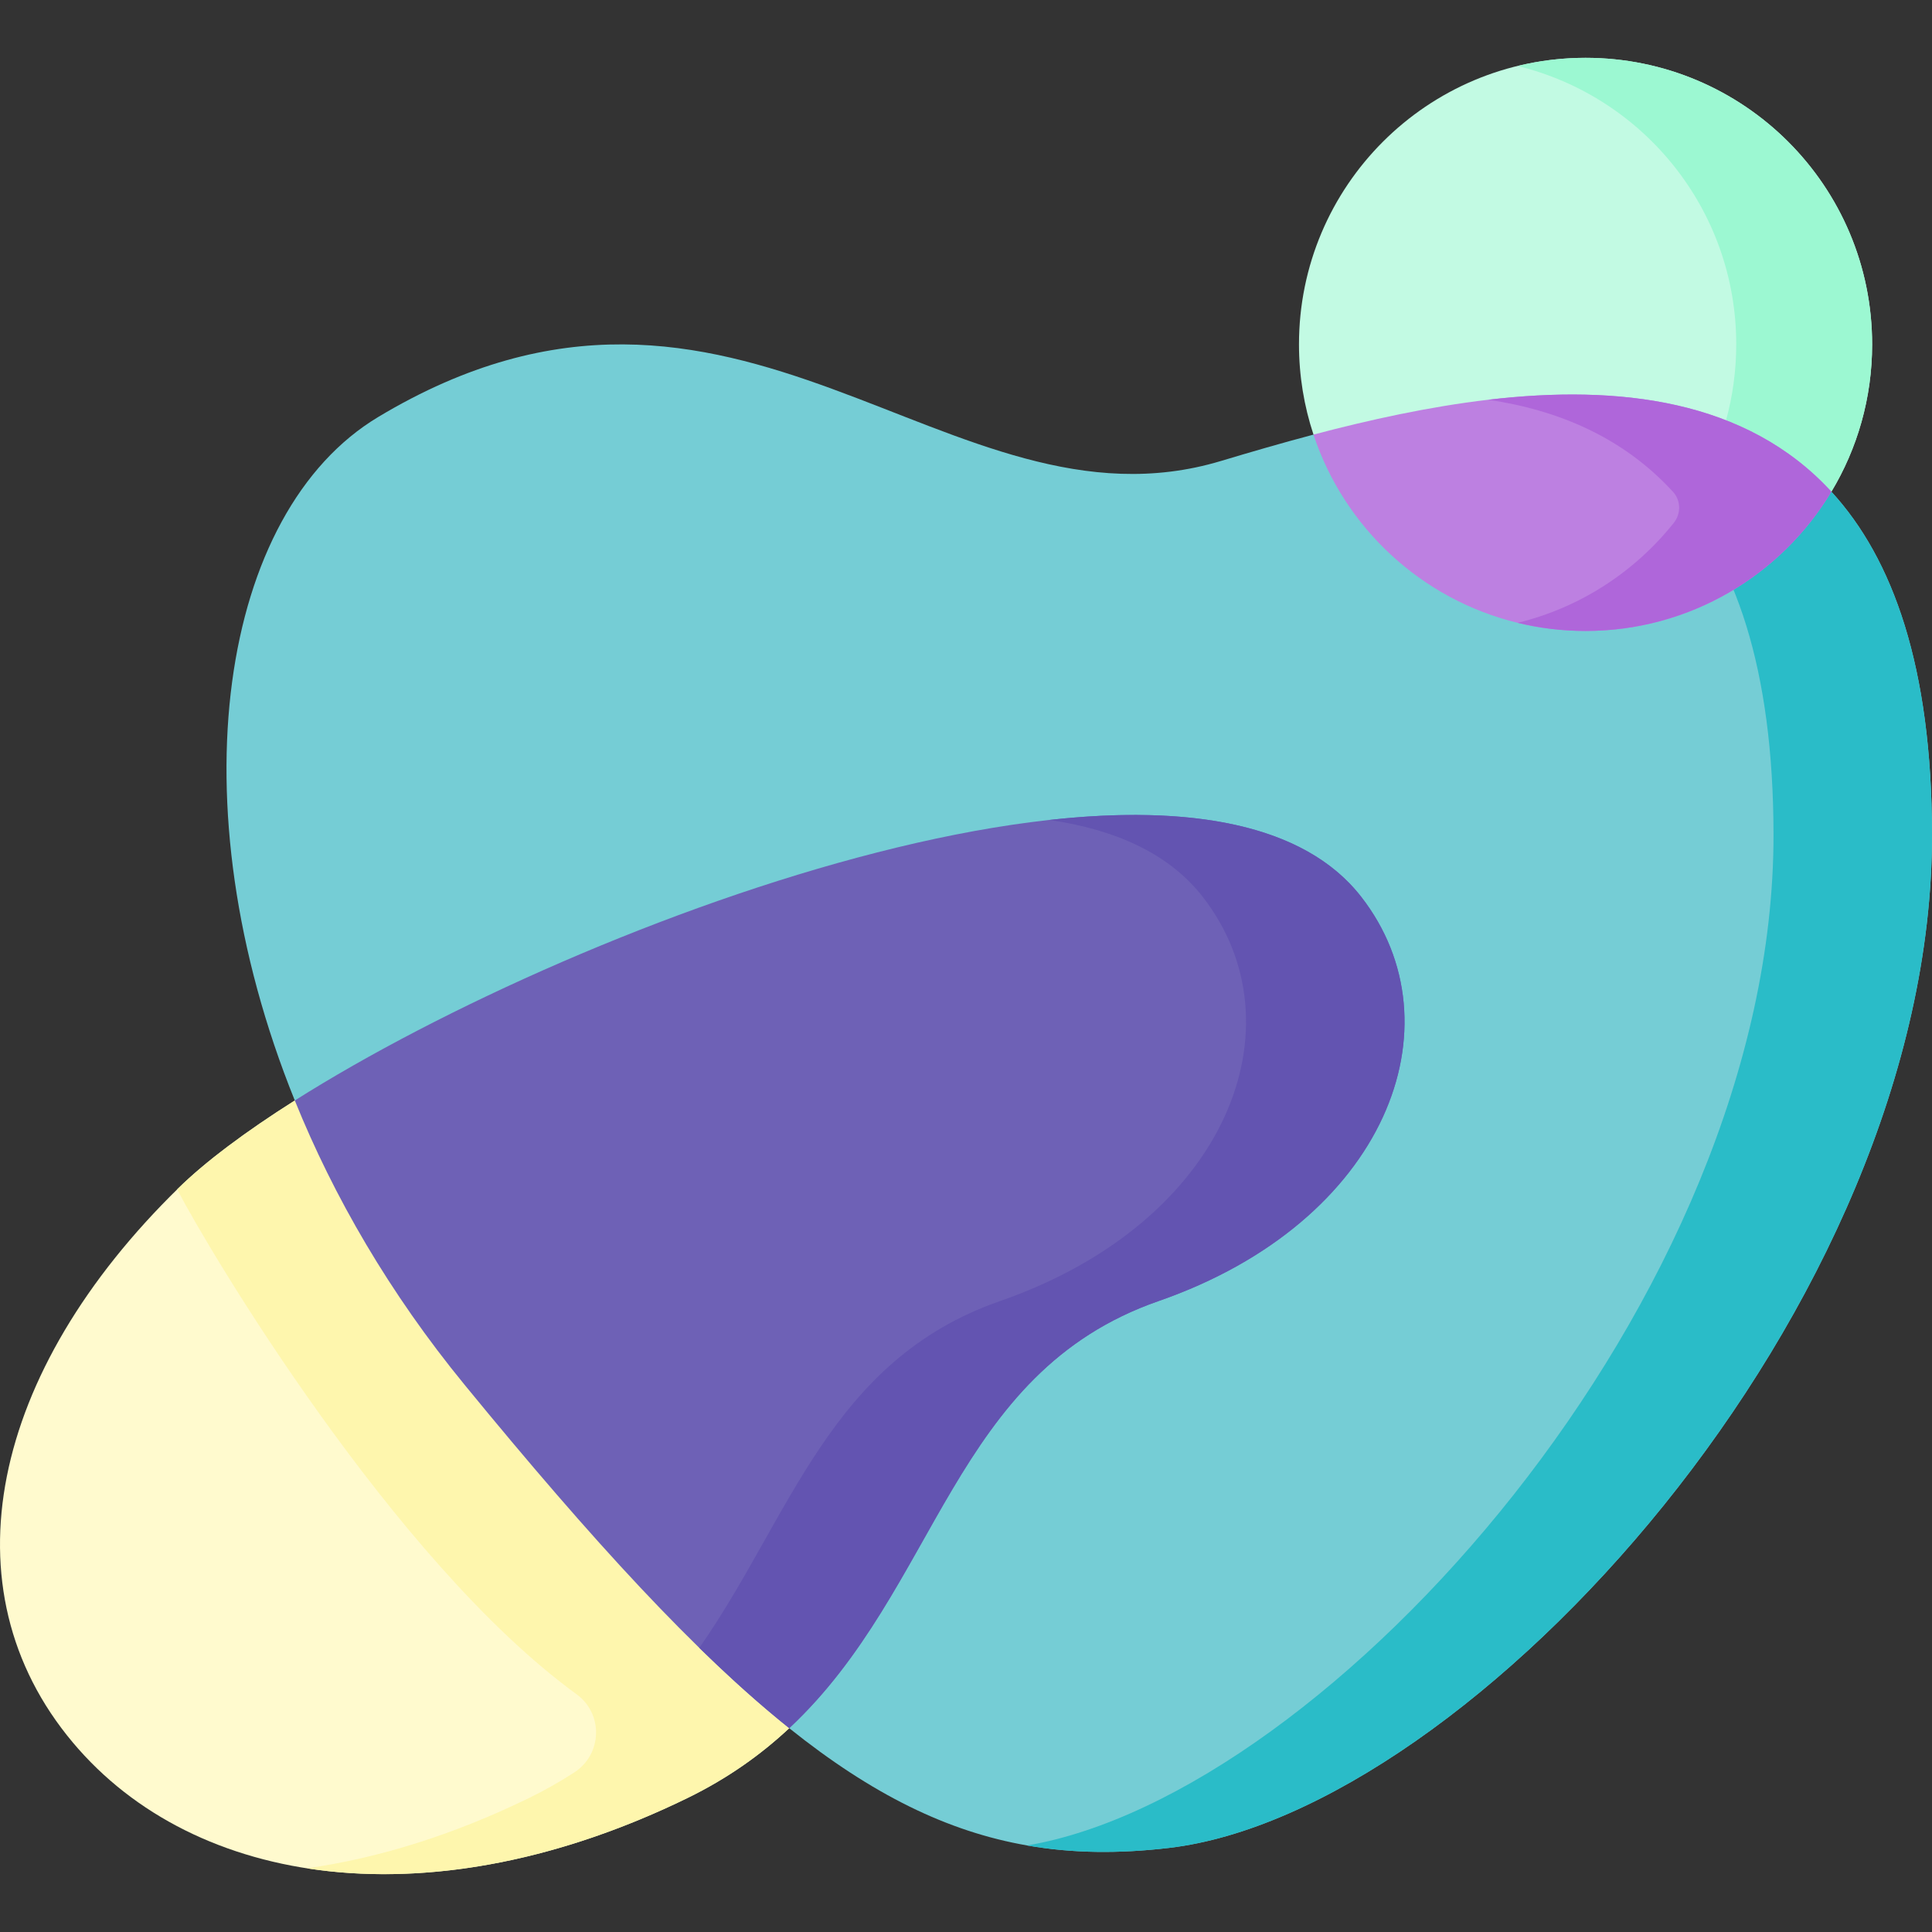
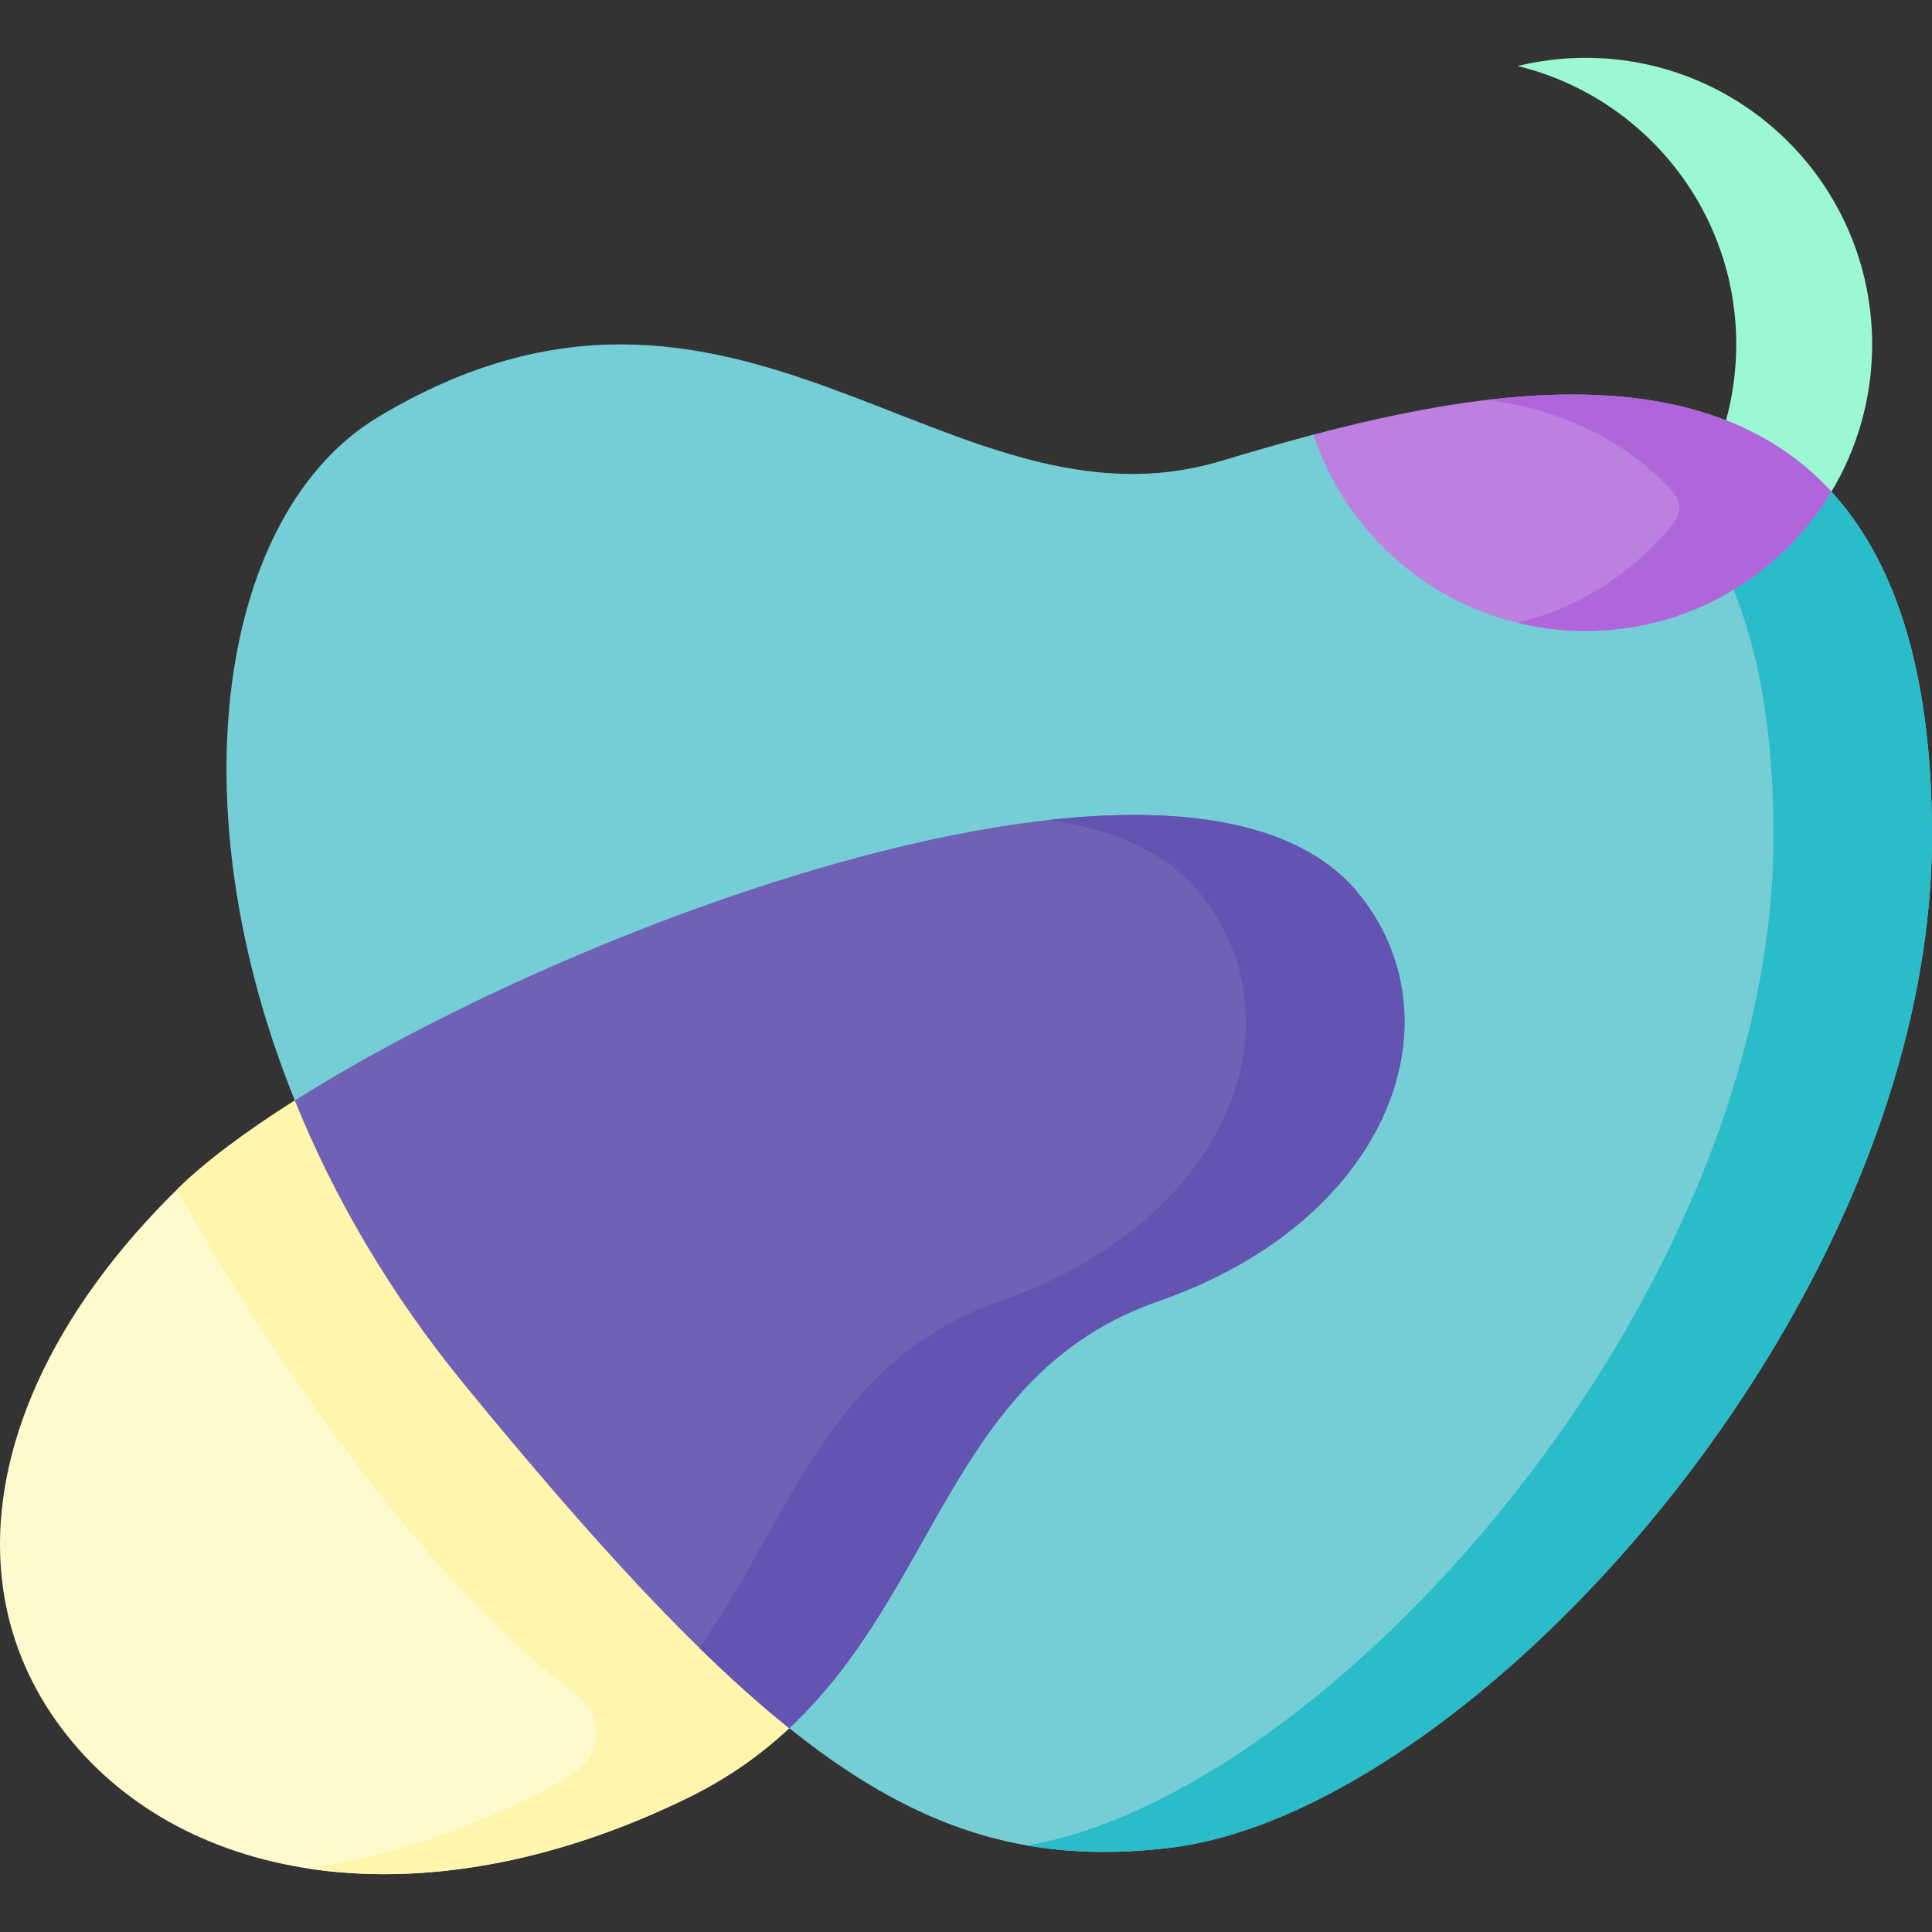
<svg xmlns="http://www.w3.org/2000/svg" id="Capa_1" height="512" viewBox="0 0 512 512" width="512">
  <rect x="0" y="0" width="512" height="512" fill="#333333" stroke="none" />
  <g>
    <path d="m512 221.211c.124 125.147-122.201 259.123-202.226 268.508-13.258 1.556-25.579 1.442-37.54-.649-21.119-3.668-41.094-13.485-63.078-31.081l-131.029-166.345c-32.008-79.221-19.687-156.073 22.118-181.148 95.21-57.134 151.046 33.378 223.303 11.672 7.747-2.328 15.989-4.729 24.539-6.995l89.956 9.921 47.296 5.213c16.328 17.802 26.62 46.472 26.661 90.904z" fill="#75cdd5" />
    <g>
      <path d="m512 221.211c.124 125.147-122.201 259.123-202.226 268.508-13.258 1.556-25.579 1.442-37.54-.649l-.01-.01c80.025-13.66 197.889-144.999 197.775-267.848-.041-44.432-10.333-73.102-26.661-90.904-1.7-1.854-3.472-3.595-5.295-5.213l47.296 5.213c16.328 17.801 26.62 46.471 26.661 90.903z" fill="#2abcc8" />
    </g>
-     <path d="m496.135 91.26c0 14.278-3.935 27.64-10.796 39.044l-137.252-15.134c-2.493-7.52-3.843-15.556-3.843-23.911 0-41.939 33.996-75.935 75.945-75.935 41.94.001 75.946 33.997 75.946 75.936z" fill="#c2fae3" />
    <g>
      <path d="m420.19 15.325c-6.207 0-12.234.762-18.009 2.166 33.247 8.086 57.94 38.036 57.94 73.769 0 6.967-.943 13.713-2.7 20.122l2.707 16.142 25.21 2.78c6.861-11.404 10.796-24.766 10.796-39.044.001-41.939-34.005-75.935-75.944-75.935z" fill="#9cf8d2" />
    </g>
    <path d="m209.156 457.985c-7.5 7.005-16.287 13.3-26.97 18.512-67.343 32.853-130.473 23.931-162.914-14.752-34.161-40.734-21.757-98.259 28.093-146.956 7.18-7.016 17.76-14.927 30.761-23.148z" fill="#ffface" />
    <path d="m78.127 291.641c-13.251 8.379-23.987 16.437-31.172 23.552 0 .001 0 .002-.001.003 8.263 15.986 57.309 98.485 105.843 133.801 7.125 5.184 6.816 15.876-.567 20.684-3.734 2.432-7.737 4.712-12.049 6.816-20.239 9.873-40.096 15.969-58.855 18.622 29.659 4.624 64.649-.956 100.86-18.622 10.683-5.213 19.471-11.507 26.97-18.512z" fill="#fef6ad" />
    <path d="m307.024 344.799c-54.847 19.079-58.103 76.028-97.868 113.187-24.663-19.739-51.87-49.294-86.031-90.996-19.893-24.271-34.728-49.933-44.998-75.348 77.284-48.841 240.147-108.489 282.59-54.002 26.455 33.954 6.748 86.143-53.693 107.159z" fill="#6e61b6" />
    <path d="m360.717 237.639c-15.22-19.539-45.928-24.398-82.619-20.345 17.551 2.549 31.728 8.938 40.614 20.345 26.455 33.955 6.748 86.144-53.693 107.16-45.134 15.7-55.335 57.044-79.691 91.902 8.275 8.086 16.175 15.159 23.828 21.284 39.765-37.159 43.021-94.108 97.868-113.187 60.441-21.015 80.148-73.204 53.693-107.159z" fill="#6354b1" />
    <path d="m485.339 130.307c-13.269 22.108-37.489 36.901-65.149 36.901-6.202 0-12.238-.742-18.008-2.153-25.487-6.191-45.936-25.229-54.095-49.882 14.866-3.925 30.648-7.397 46.327-9.241h.011c34.47-4.038 68.425-.143 90.914 24.375z" fill="#bd80e1" />
    <path d="m485.339 130.307c-13.269 22.108-37.489 36.901-65.149 36.901-6.202 0-12.238-.742-18.008-2.153 16.607-4.038 31.071-13.547 41.393-26.496 1.937-2.431 1.895-5.924-.206-8.221l-.031-.031c-13.135-14.309-30.154-21.593-48.913-24.374 34.47-4.039 68.425-.144 90.914 24.374z" fill="#af66da" />
  </g>
</svg>